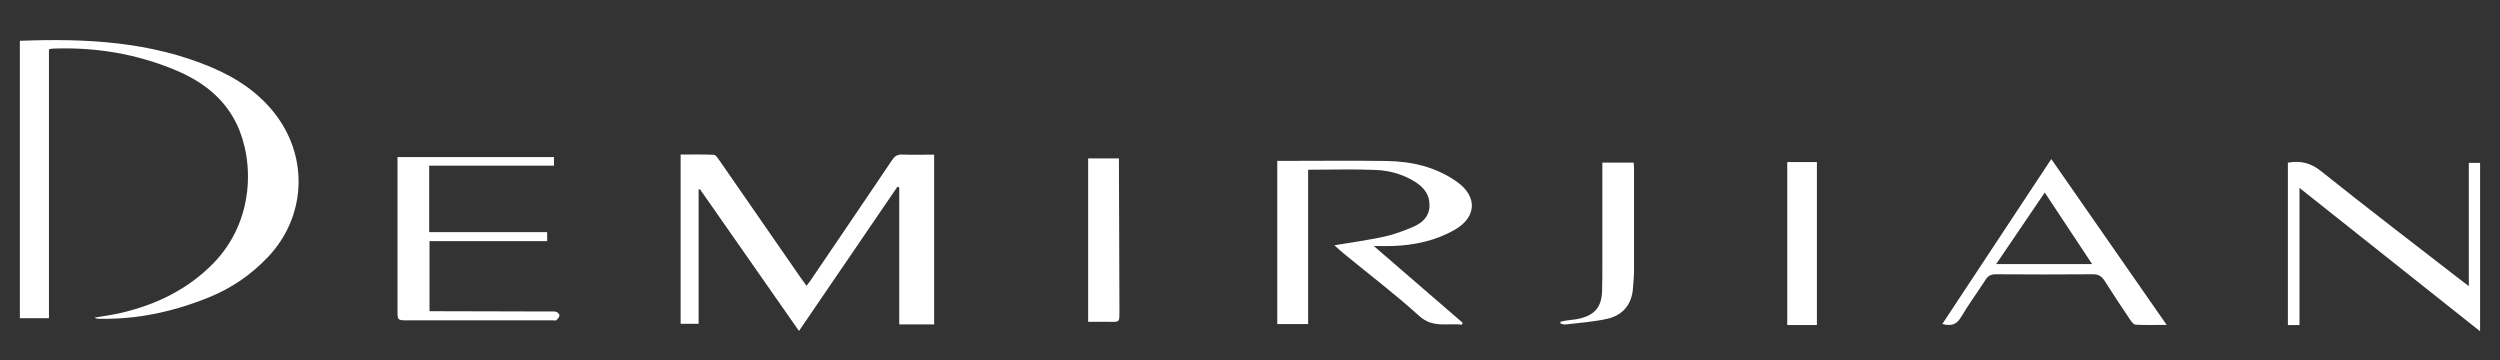
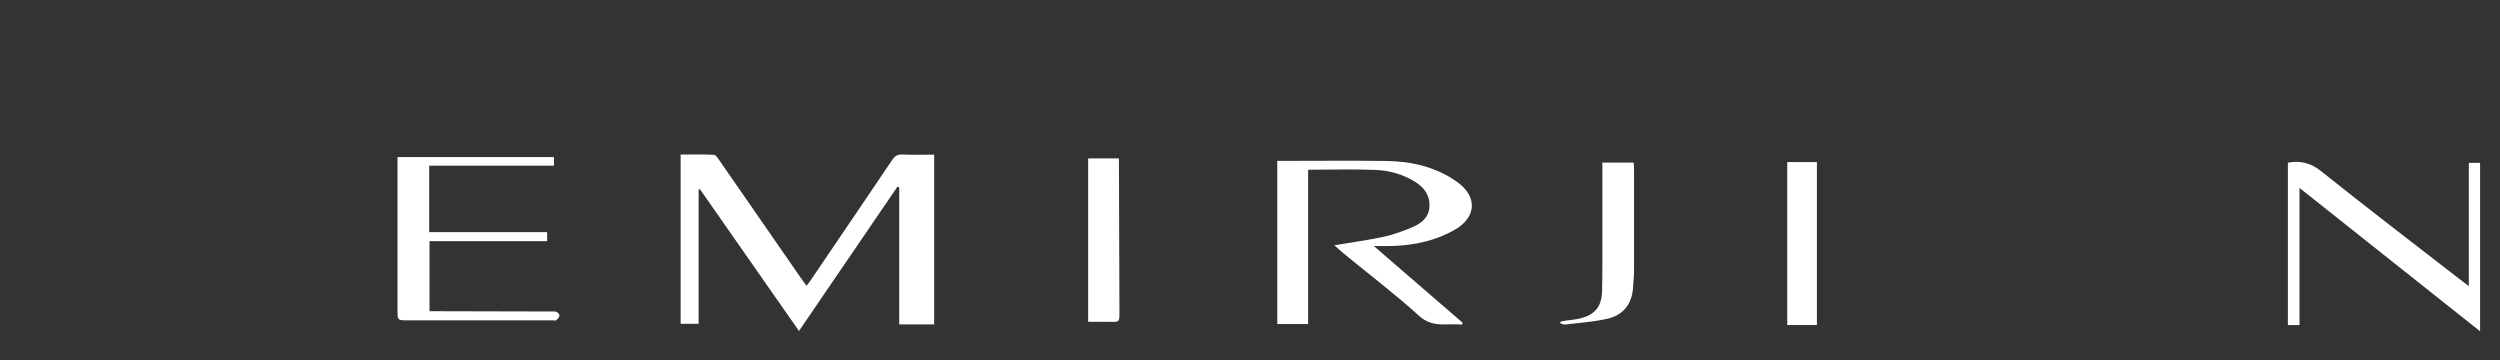
<svg xmlns="http://www.w3.org/2000/svg" id="Layer_1" viewBox="0 0 454.58 65.55">
  <rect x="0" y="0" width="454.58" height="65.55" fill="#333333" stroke="none" />
  <defs>
    <style>.cls-1{fill:#fff;}</style>
  </defs>
  <g id="_4W">
-     <path class="cls-1" d="m3.61,7.42c11.94-.46,23.68.11,34.82,4.81,4.68,1.98,8.82,4.72,11.89,8.88,5.84,7.91,5.18,18.47-1.59,25.62-3.04,3.21-6.61,5.66-10.7,7.32-6.44,2.62-13.12,4.08-20.11,3.91-.24,0-.48-.04-.72-.21,1.6-.28,3.22-.48,4.8-.85,6.4-1.5,12.13-4.26,16.79-9.02,7.5-7.67,7.47-18.65,4.23-25.36-2.32-4.81-6.37-7.79-11.14-9.78-7.13-2.98-14.61-4.2-22.33-3.9-.17,0-.33.06-.65.13v48.89H3.61V7.42Z" />
    <path class="cls-1" d="m169.86,28.12v30.87h-6.35v-24.92c-.11-.04-.21-.08-.32-.13-5.89,8.62-11.77,17.24-17.91,26.24-6.14-8.79-12.08-17.28-18.01-25.78-.08.02-.16.04-.24.06v24.42h-3.27v-30.78c2.02,0,4.05-.05,6.07.05.33.02.69.6.95.97,4.92,7.08,9.82,14.17,14.73,21.26.35.5.7.99,1.14,1.59.27-.36.51-.64.71-.94,4.96-7.31,9.93-14.62,14.87-21.95.46-.68.93-1.01,1.79-.98,1.9.07,3.81.02,5.85.02Z" />
    <path class="cls-1" d="m249.8,44.73c5.55,4.79,10.85,9.38,16.16,13.96-.05.12-.1.23-.15.35-2.6-.33-5.25.68-7.74-1.58-4.38-3.97-9.11-7.56-13.69-11.32-.56-.46-1.08-.95-1.75-1.54,3.18-.54,6.14-.93,9.05-1.57,1.77-.38,3.5-1.03,5.18-1.74,1.61-.68,2.95-1.76,3.06-3.72.12-2.04-.93-3.45-2.6-4.5-2.2-1.38-4.65-2.07-7.18-2.17-4.04-.17-8.09-.04-12.28-.04v28.07h-5.61v-29.68c.49,0,.92,0,1.34,0,6.18,0,12.37-.07,18.55.02,4.6.07,8.99,1.09,12.81,3.81,3.71,2.64,3.57,6.39-.4,8.68-3.49,2.01-7.37,2.84-11.38,2.97-1,.03-2,0-3.37,0Z" />
    <path class="cls-1" d="m416.01,29.58c2.35-.43,4.2.07,6.08,1.58,8.3,6.63,16.75,13.09,25.15,19.6.48.37.96.73,1.67,1.27v-22.42h2.05v30.63c-10.99-8.72-21.79-17.3-32.84-26.07v24.94h-2.11v-29.54Z" />
    <path class="cls-1" d="m72.3,28.56h28.43v1.56h-22.69v12.09h21.45v1.64h-21.39v12.74c.52,0,1.03,0,1.53,0,6.79.01,13.59.03,20.38.05.39,0,.81-.05,1.16.07.25.09.59.45.56.66-.04.31-.32.62-.57.85-.12.11-.42.03-.64.03-8.8,0-17.6,0-26.4,0-1.84,0-1.84-.02-1.84-1.85,0-8.75,0-17.51,0-26.26,0-.48,0-.95,0-1.57Z" />
-     <path class="cls-1" d="m353.17,58.92c6.61-10.01,13.14-19.9,19.82-30,7.06,10.15,13.93,20.03,20.98,30.16-2.11,0-3.88.05-5.65-.04-.35-.02-.74-.53-.99-.9-1.58-2.35-3.15-4.71-4.66-7.1-.52-.81-1.11-1.18-2.12-1.17-5.88.05-11.76.04-17.64,0-.89,0-1.42.27-1.89,1.02-1.45,2.28-3.07,4.45-4.44,6.77-.78,1.32-1.72,1.7-3.4,1.25Zm9.79-10.91h17.45c-2.9-4.38-5.7-8.61-8.61-13-2.97,4.38-5.83,8.58-8.83,13Z" />
    <path class="cls-1" d="m197.86,28.8h5.6c0,.51,0,.97,0,1.43.03,8.83.06,17.66.09,26.49,0,1.86.02,1.85-1.87,1.8-1.25-.03-2.5,0-3.82,0v-29.72Z" />
    <path class="cls-1" d="m330.37,59.1h-5.39v-29.63h5.39v29.63Z" />
    <path class="cls-1" d="m283.74,58.49c.31-.06.61-.14.92-.19.86-.13,1.74-.18,2.58-.38,2.77-.66,3.98-2.14,4.07-4.98.06-1.83.05-3.66.05-5.49,0-5.92,0-11.85,0-17.88h5.7c.02.42.06.84.06,1.26,0,6.1.01,12.2,0,18.3,0,1.09-.12,2.17-.19,3.26-.21,2.98-1.85,4.93-4.67,5.57-2.48.57-5.07.73-7.61,1.04-.29.04-.6-.12-.91-.18,0-.11,0-.22,0-.33Z" />
  </g>
</svg>